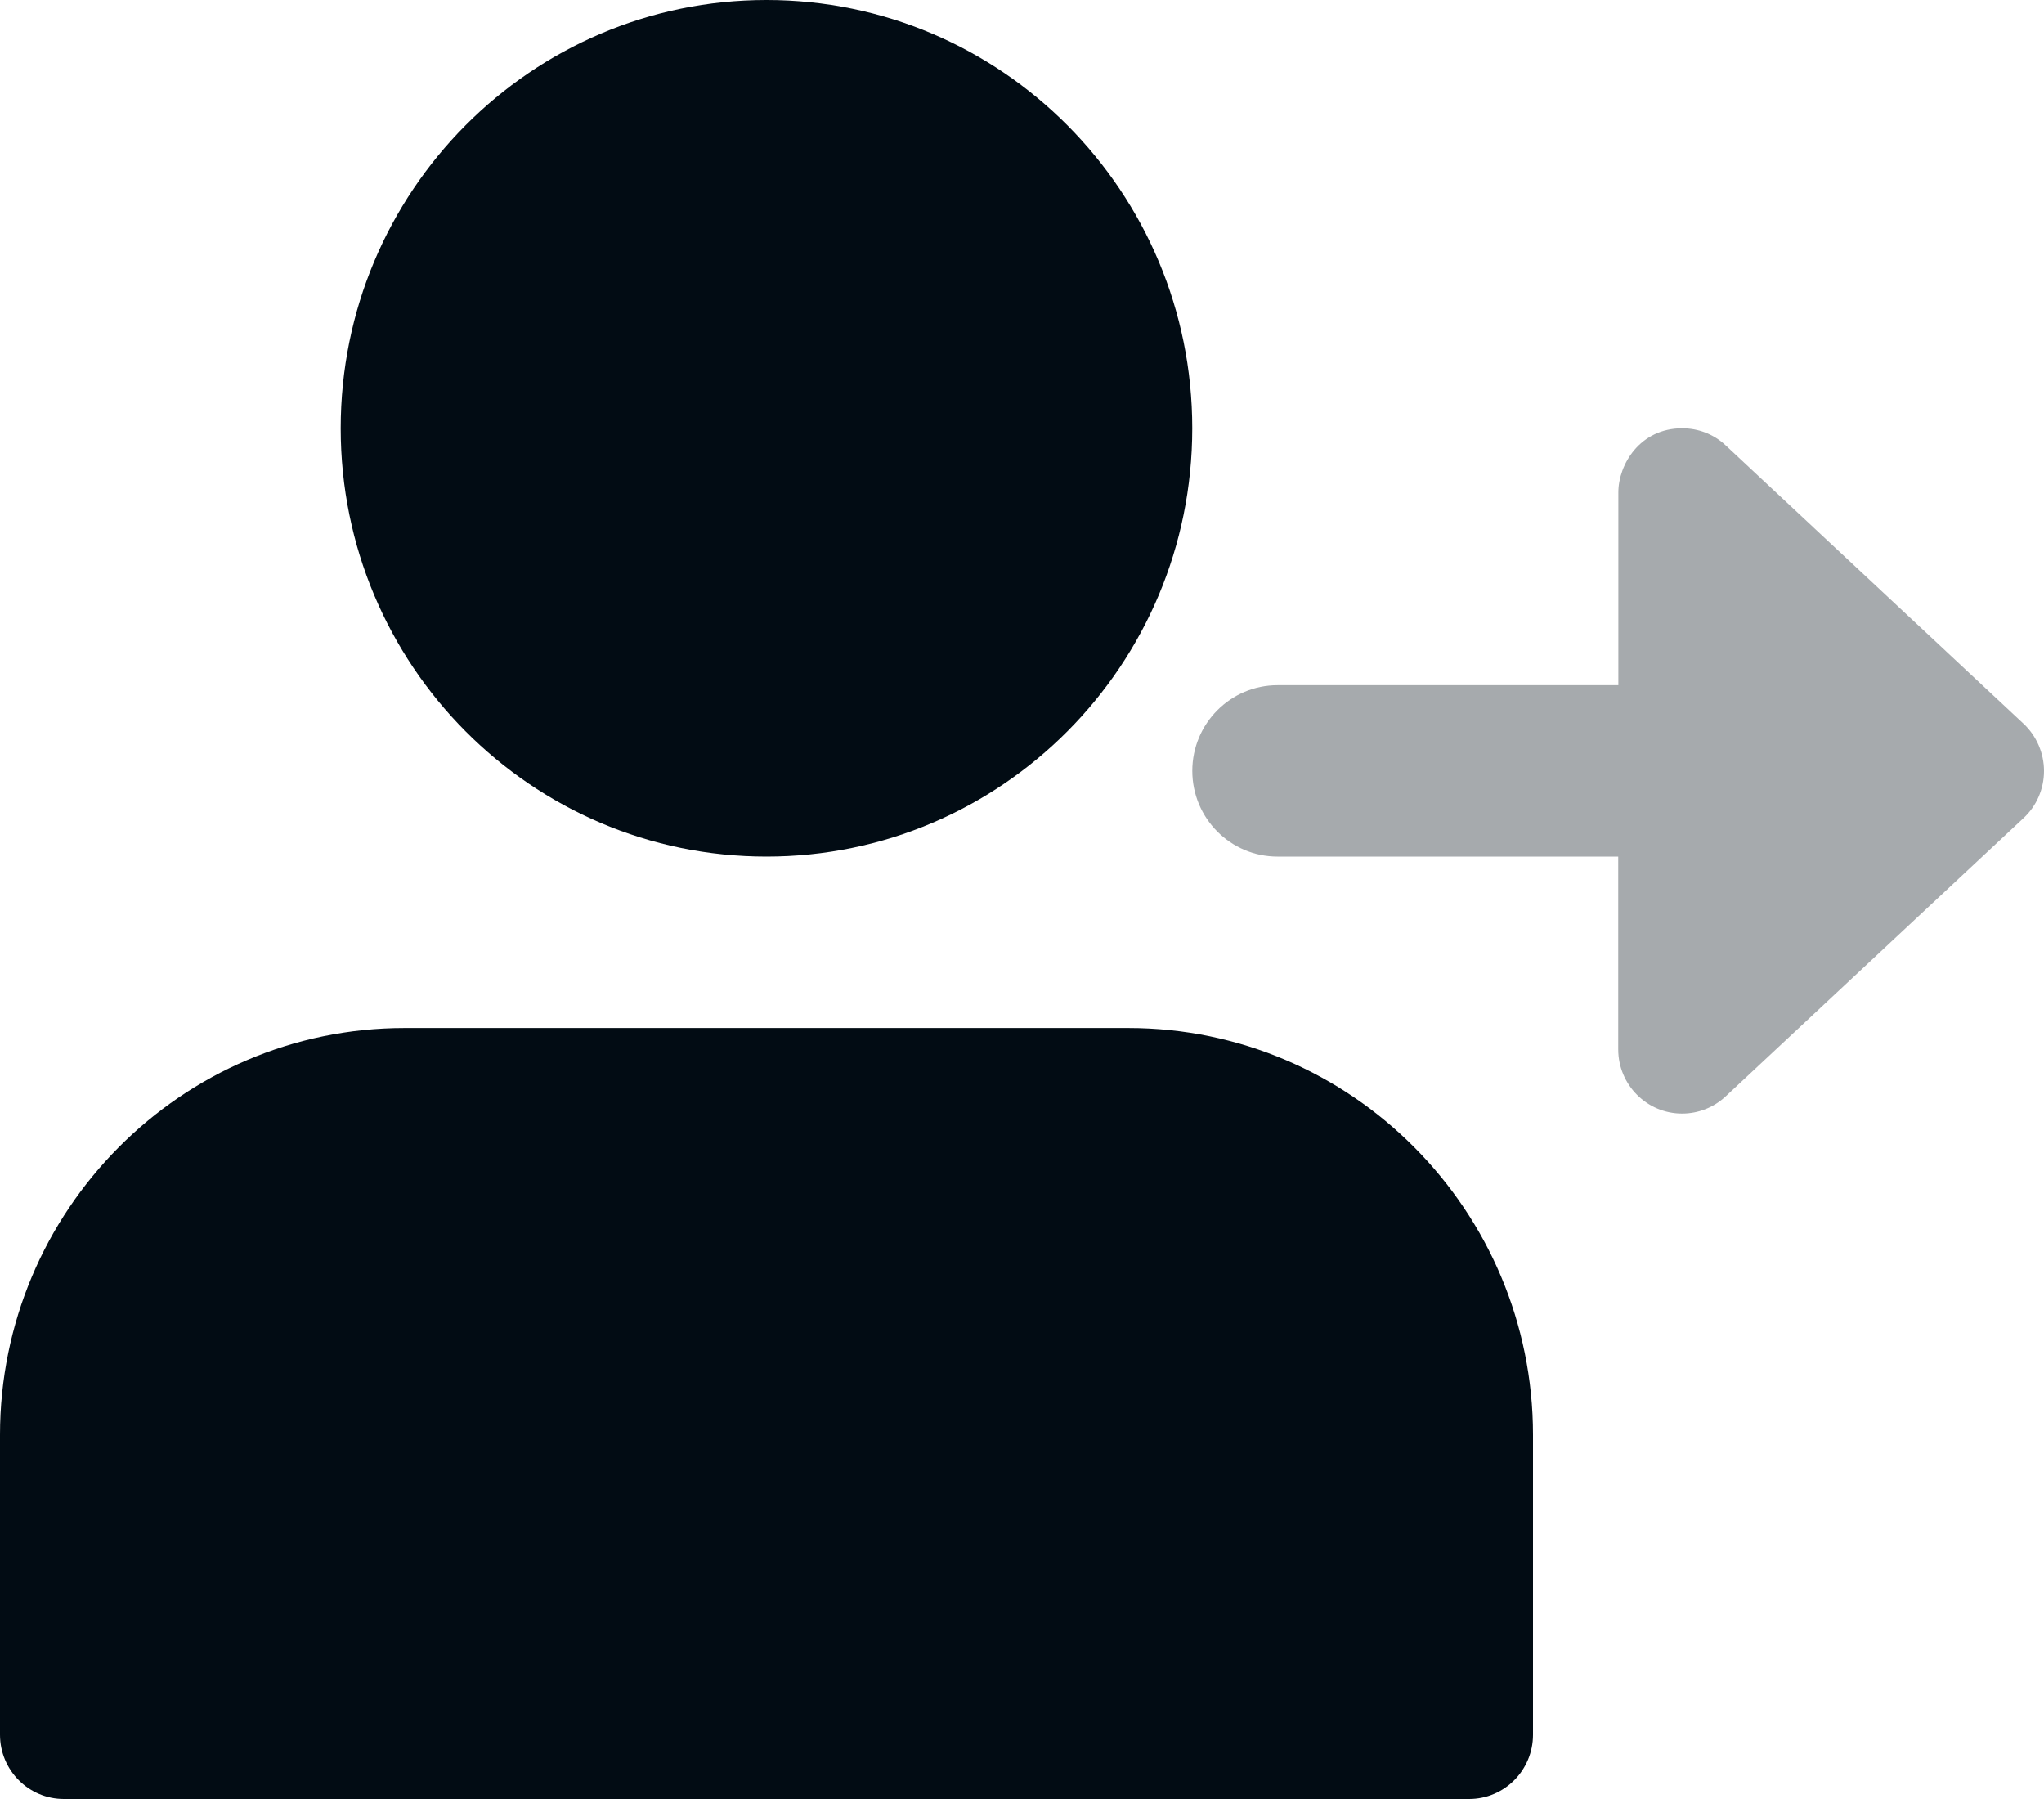
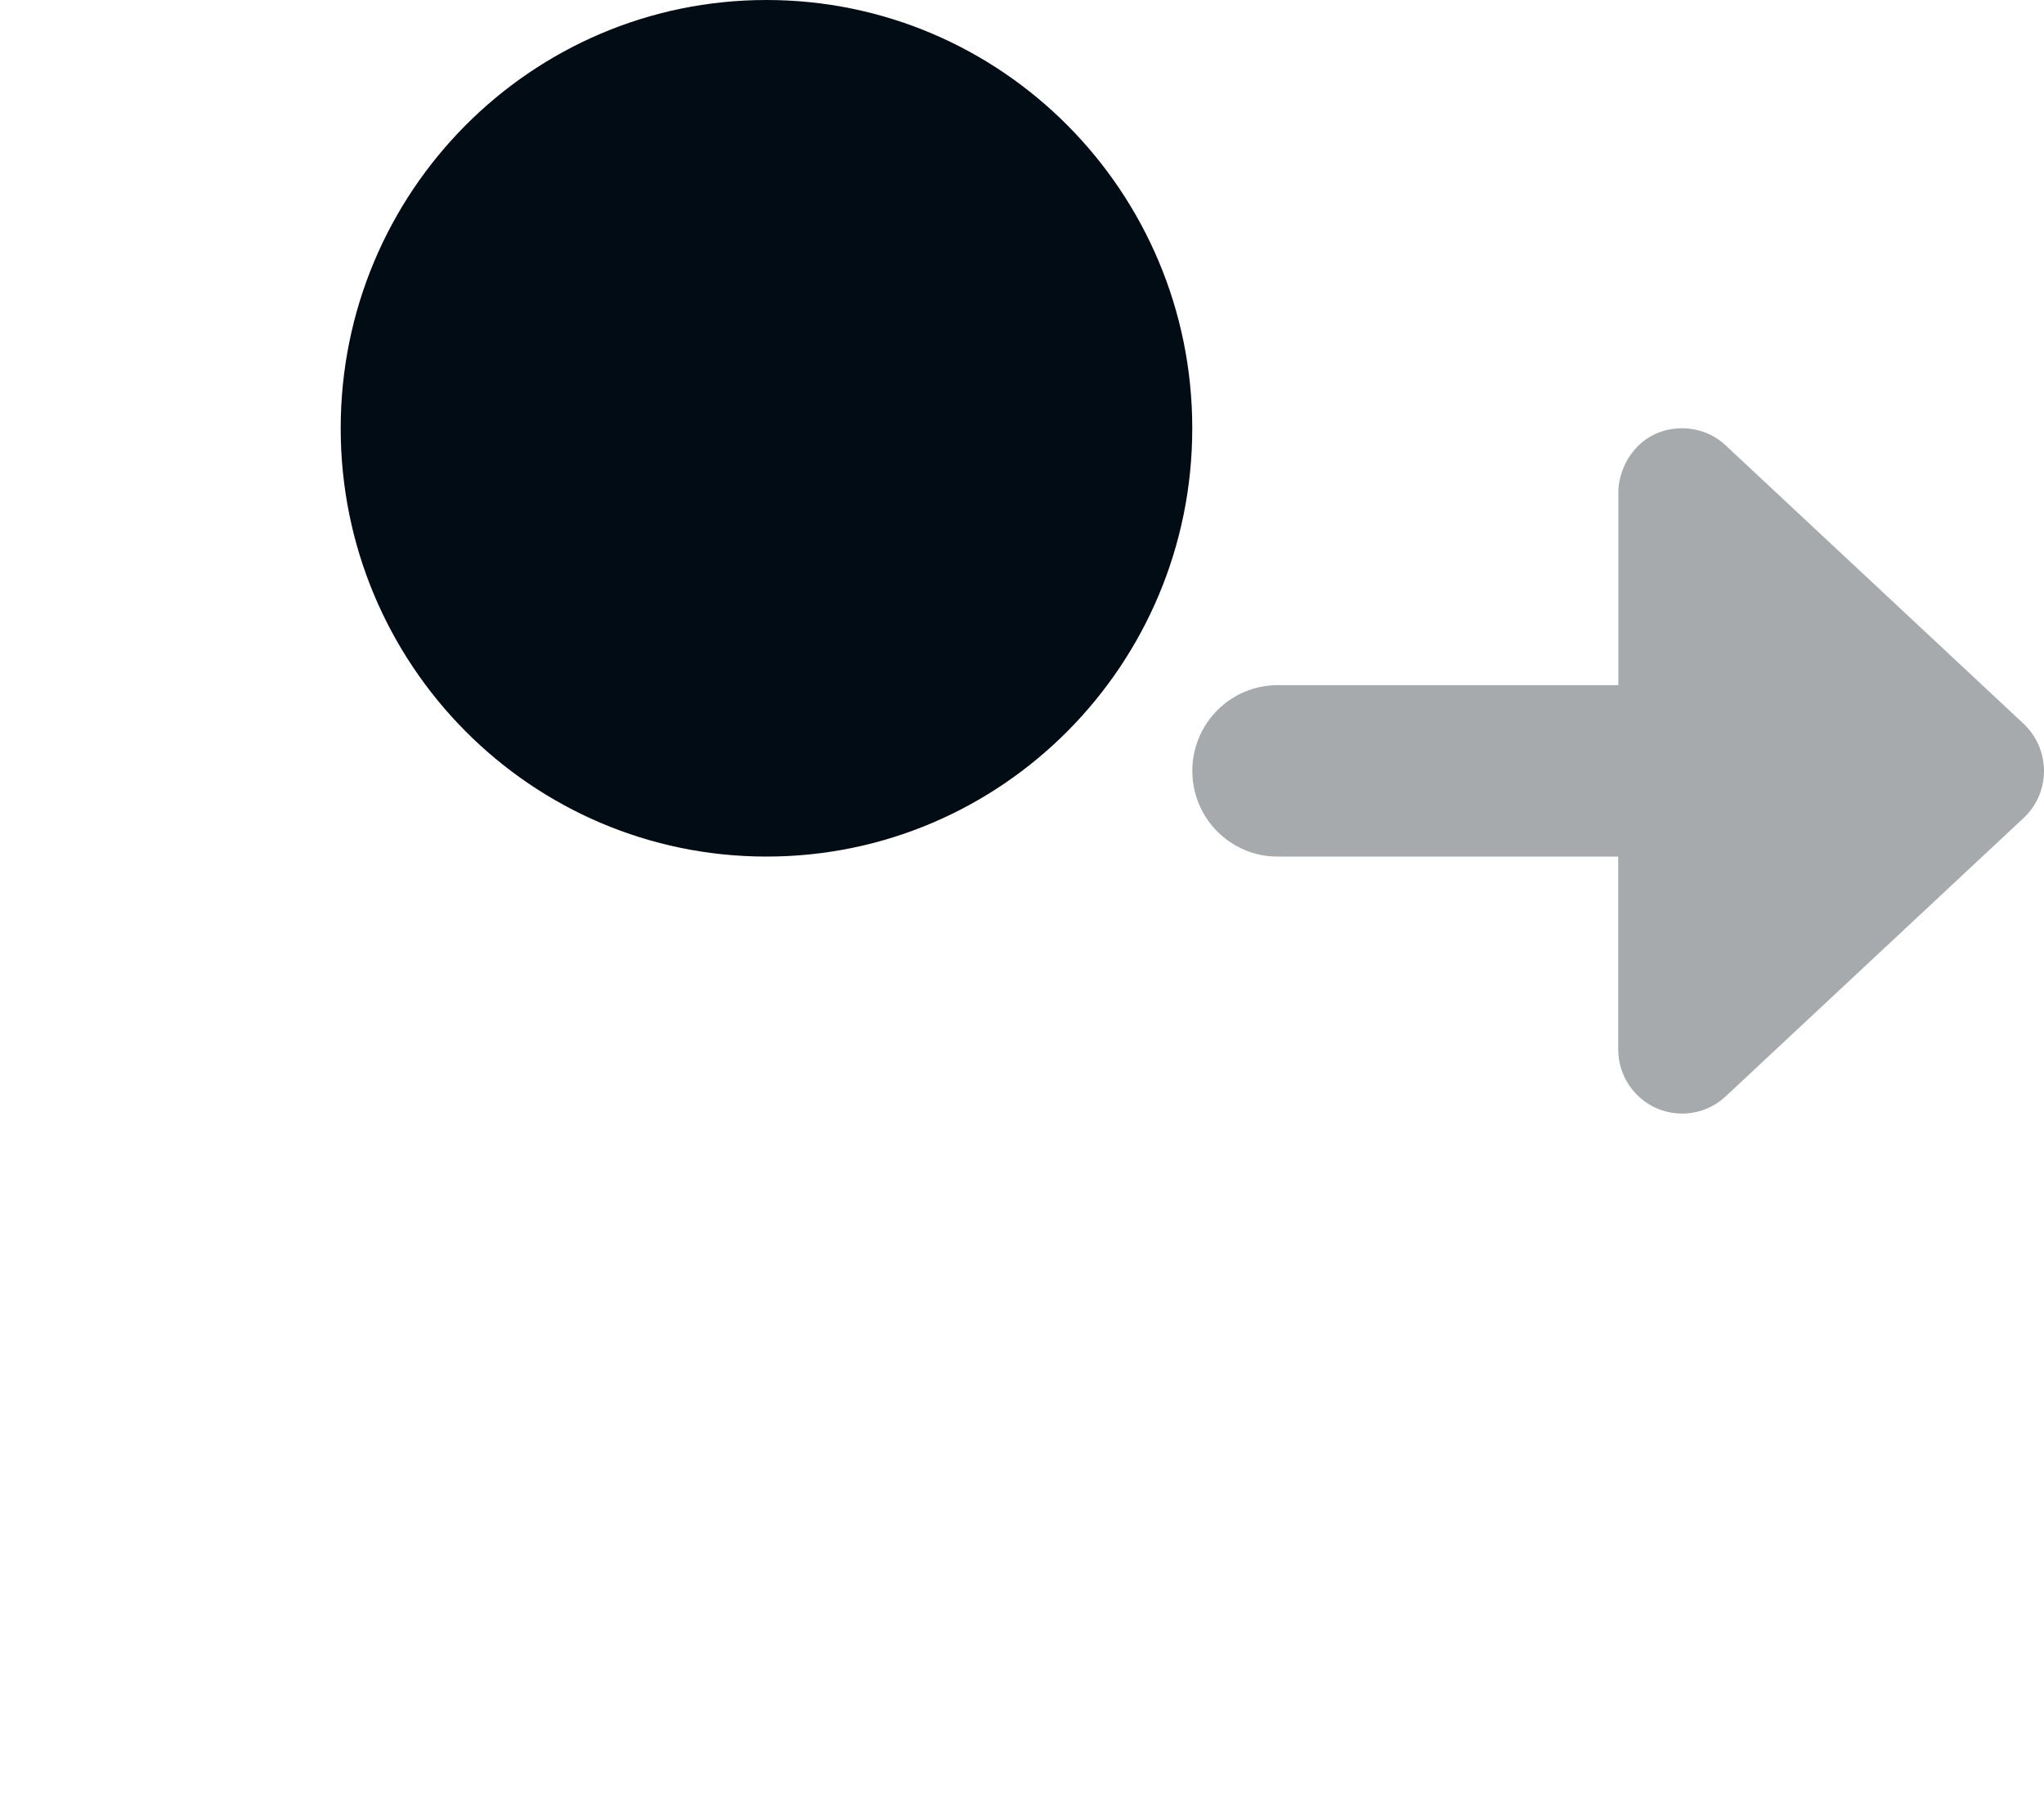
<svg xmlns="http://www.w3.org/2000/svg" width="50" height="44" viewBox="0 0 50 44" fill="none">
  <path d="M29.165 10.475C29.165 16.261 24.502 20.95 18.75 20.95C12.997 20.95 8.334 16.261 8.334 10.475C8.334 4.69 12.997 0 18.75 0C24.502 0 29.165 4.69 29.165 10.475Z" fill="#020C14" />
-   <path d="M27.603 25.143H9.894C4.44 25.143 0 29.609 0 35.096V42.429C0 43.296 0.7 44 1.562 44H35.938C36.8 44 37.5 43.296 37.5 42.429V35.096C37.5 29.609 33.06 25.143 27.603 25.143Z" fill="#020C14" />
  <path d="M49.504 17.704L42.213 10.893C41.919 10.616 41.538 10.475 41.15 10.475C40.119 10.475 39.588 11.358 39.588 12.043V16.758H31.25C30.101 16.758 29.166 17.698 29.166 18.854C29.166 20.01 30.098 20.95 31.25 20.95H39.585V25.665C39.585 26.535 40.288 27.236 41.147 27.236C41.535 27.236 41.916 27.092 42.21 26.818L49.501 20.007C49.819 19.712 50 19.294 50 18.857C50 18.421 49.819 18.002 49.504 17.704Z" fill="#020C14" fill-opacity="0.35" />
</svg>